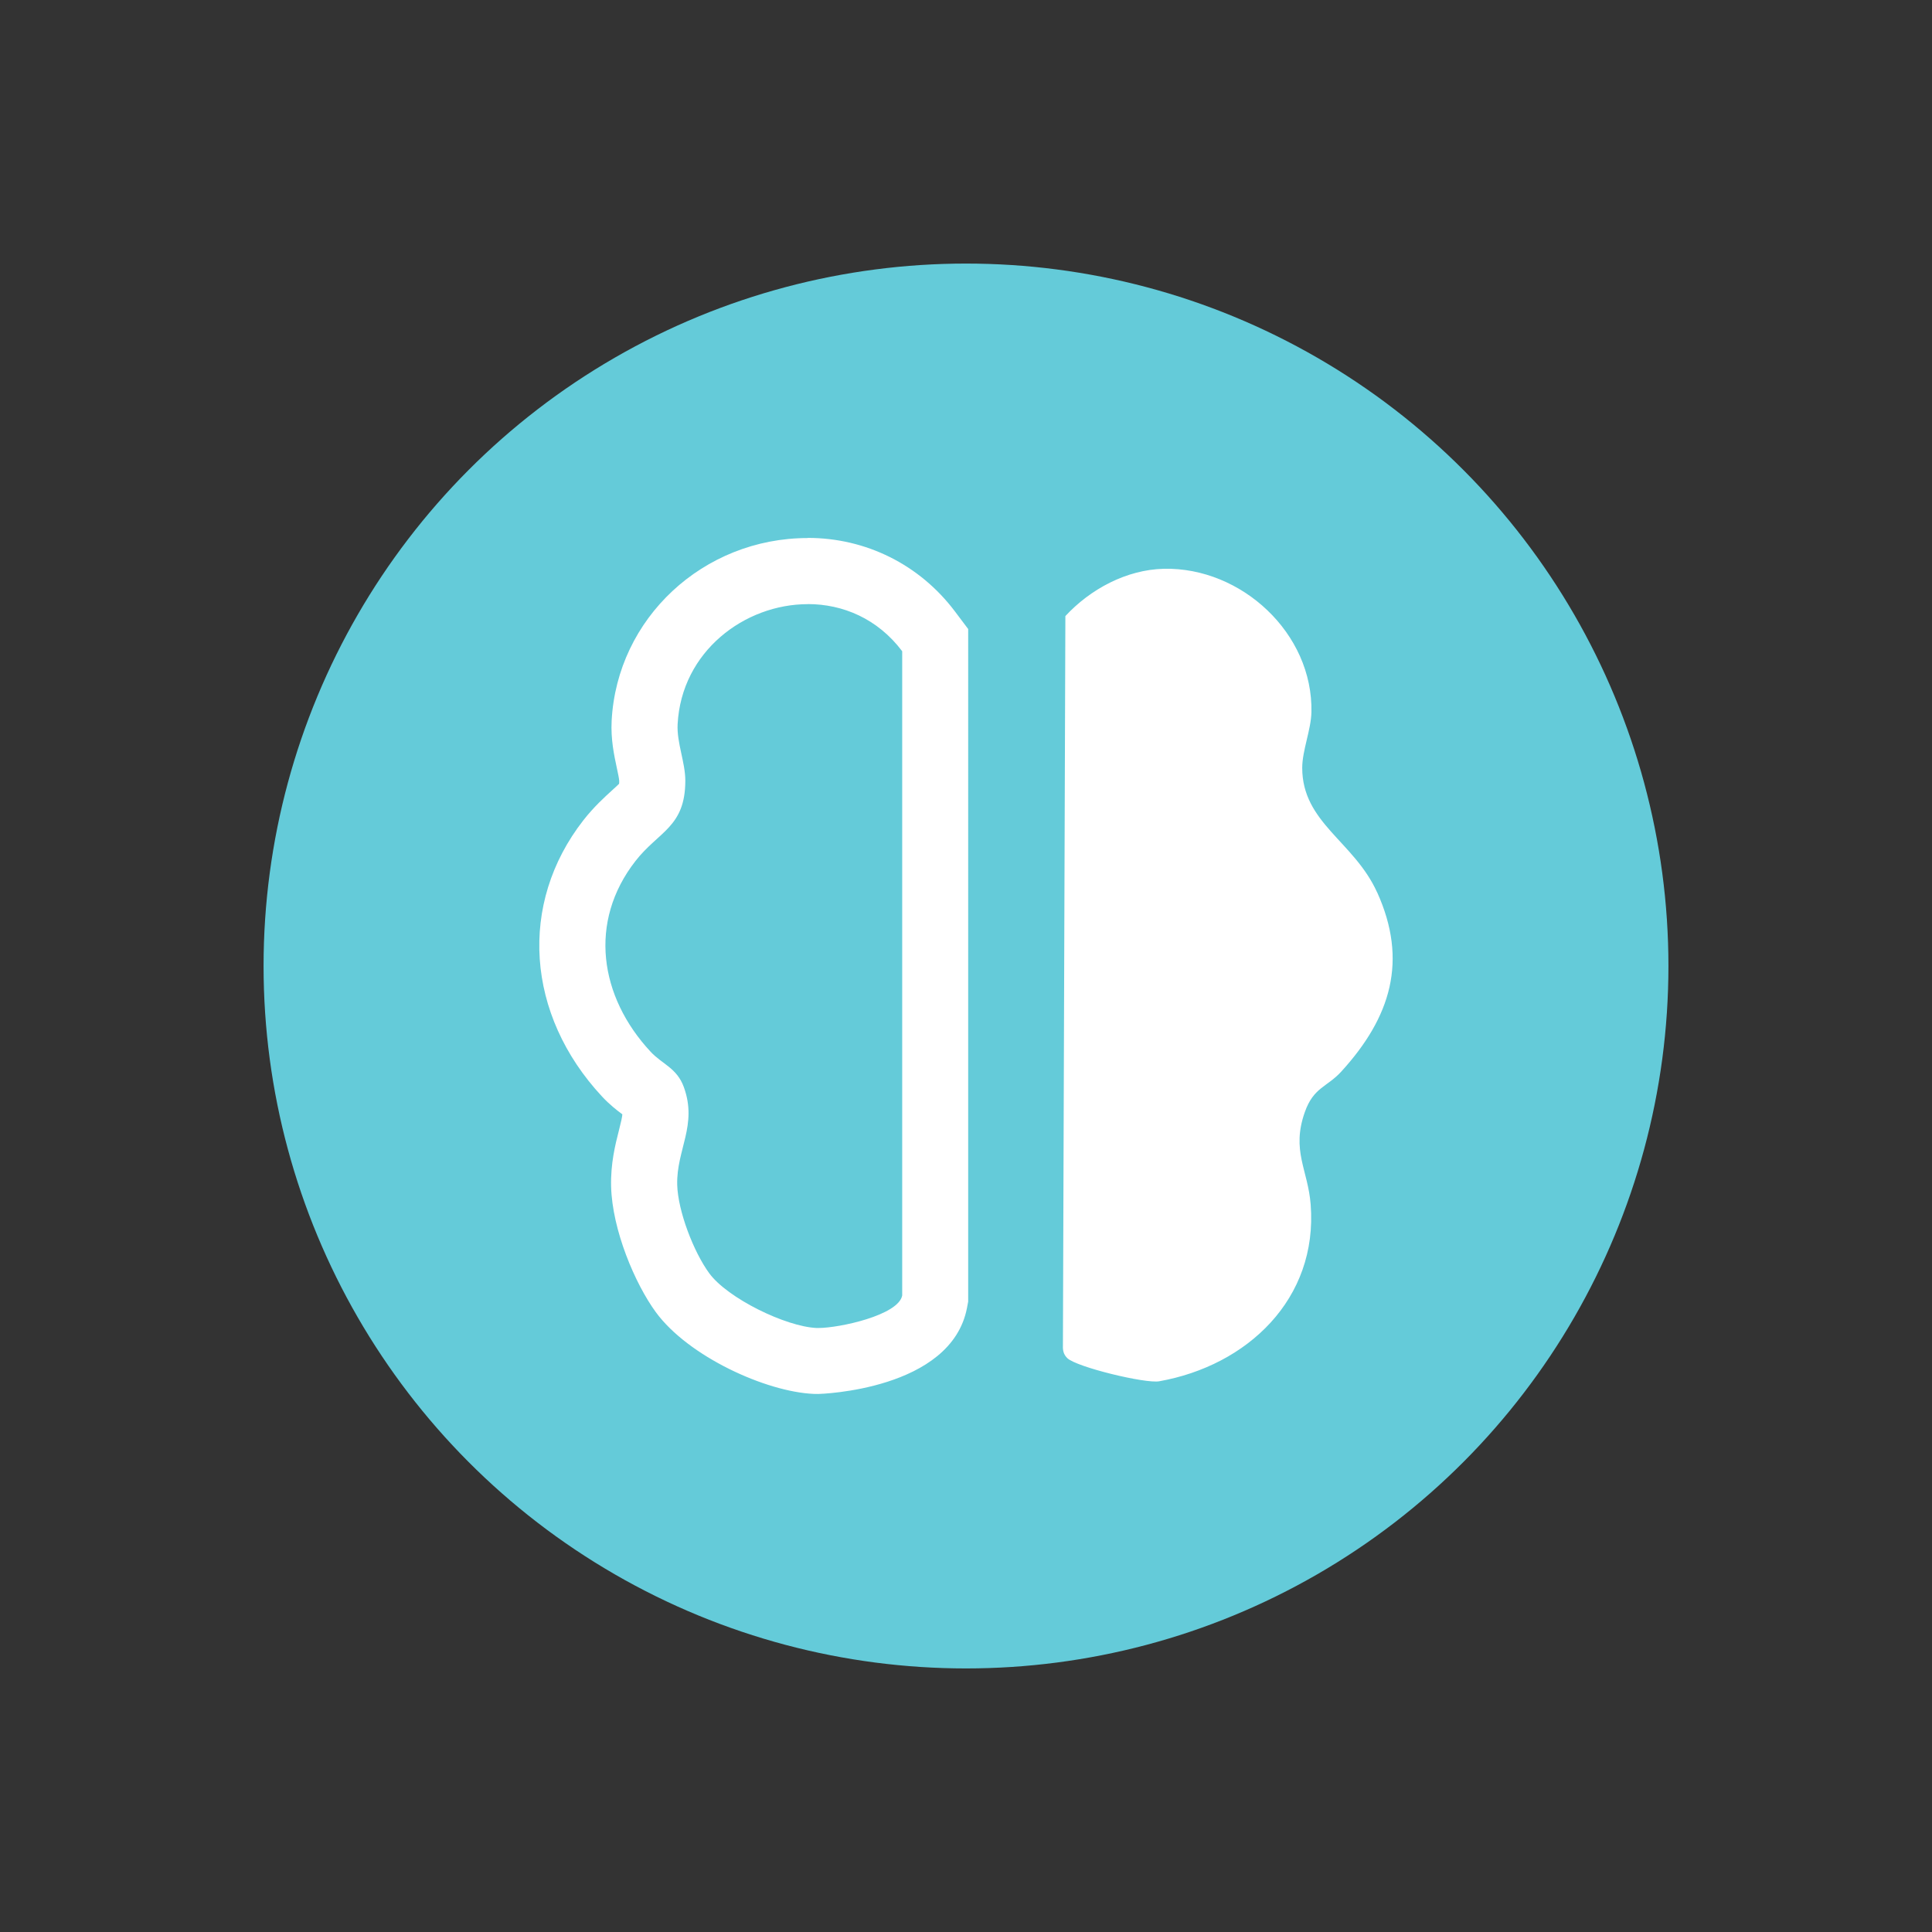
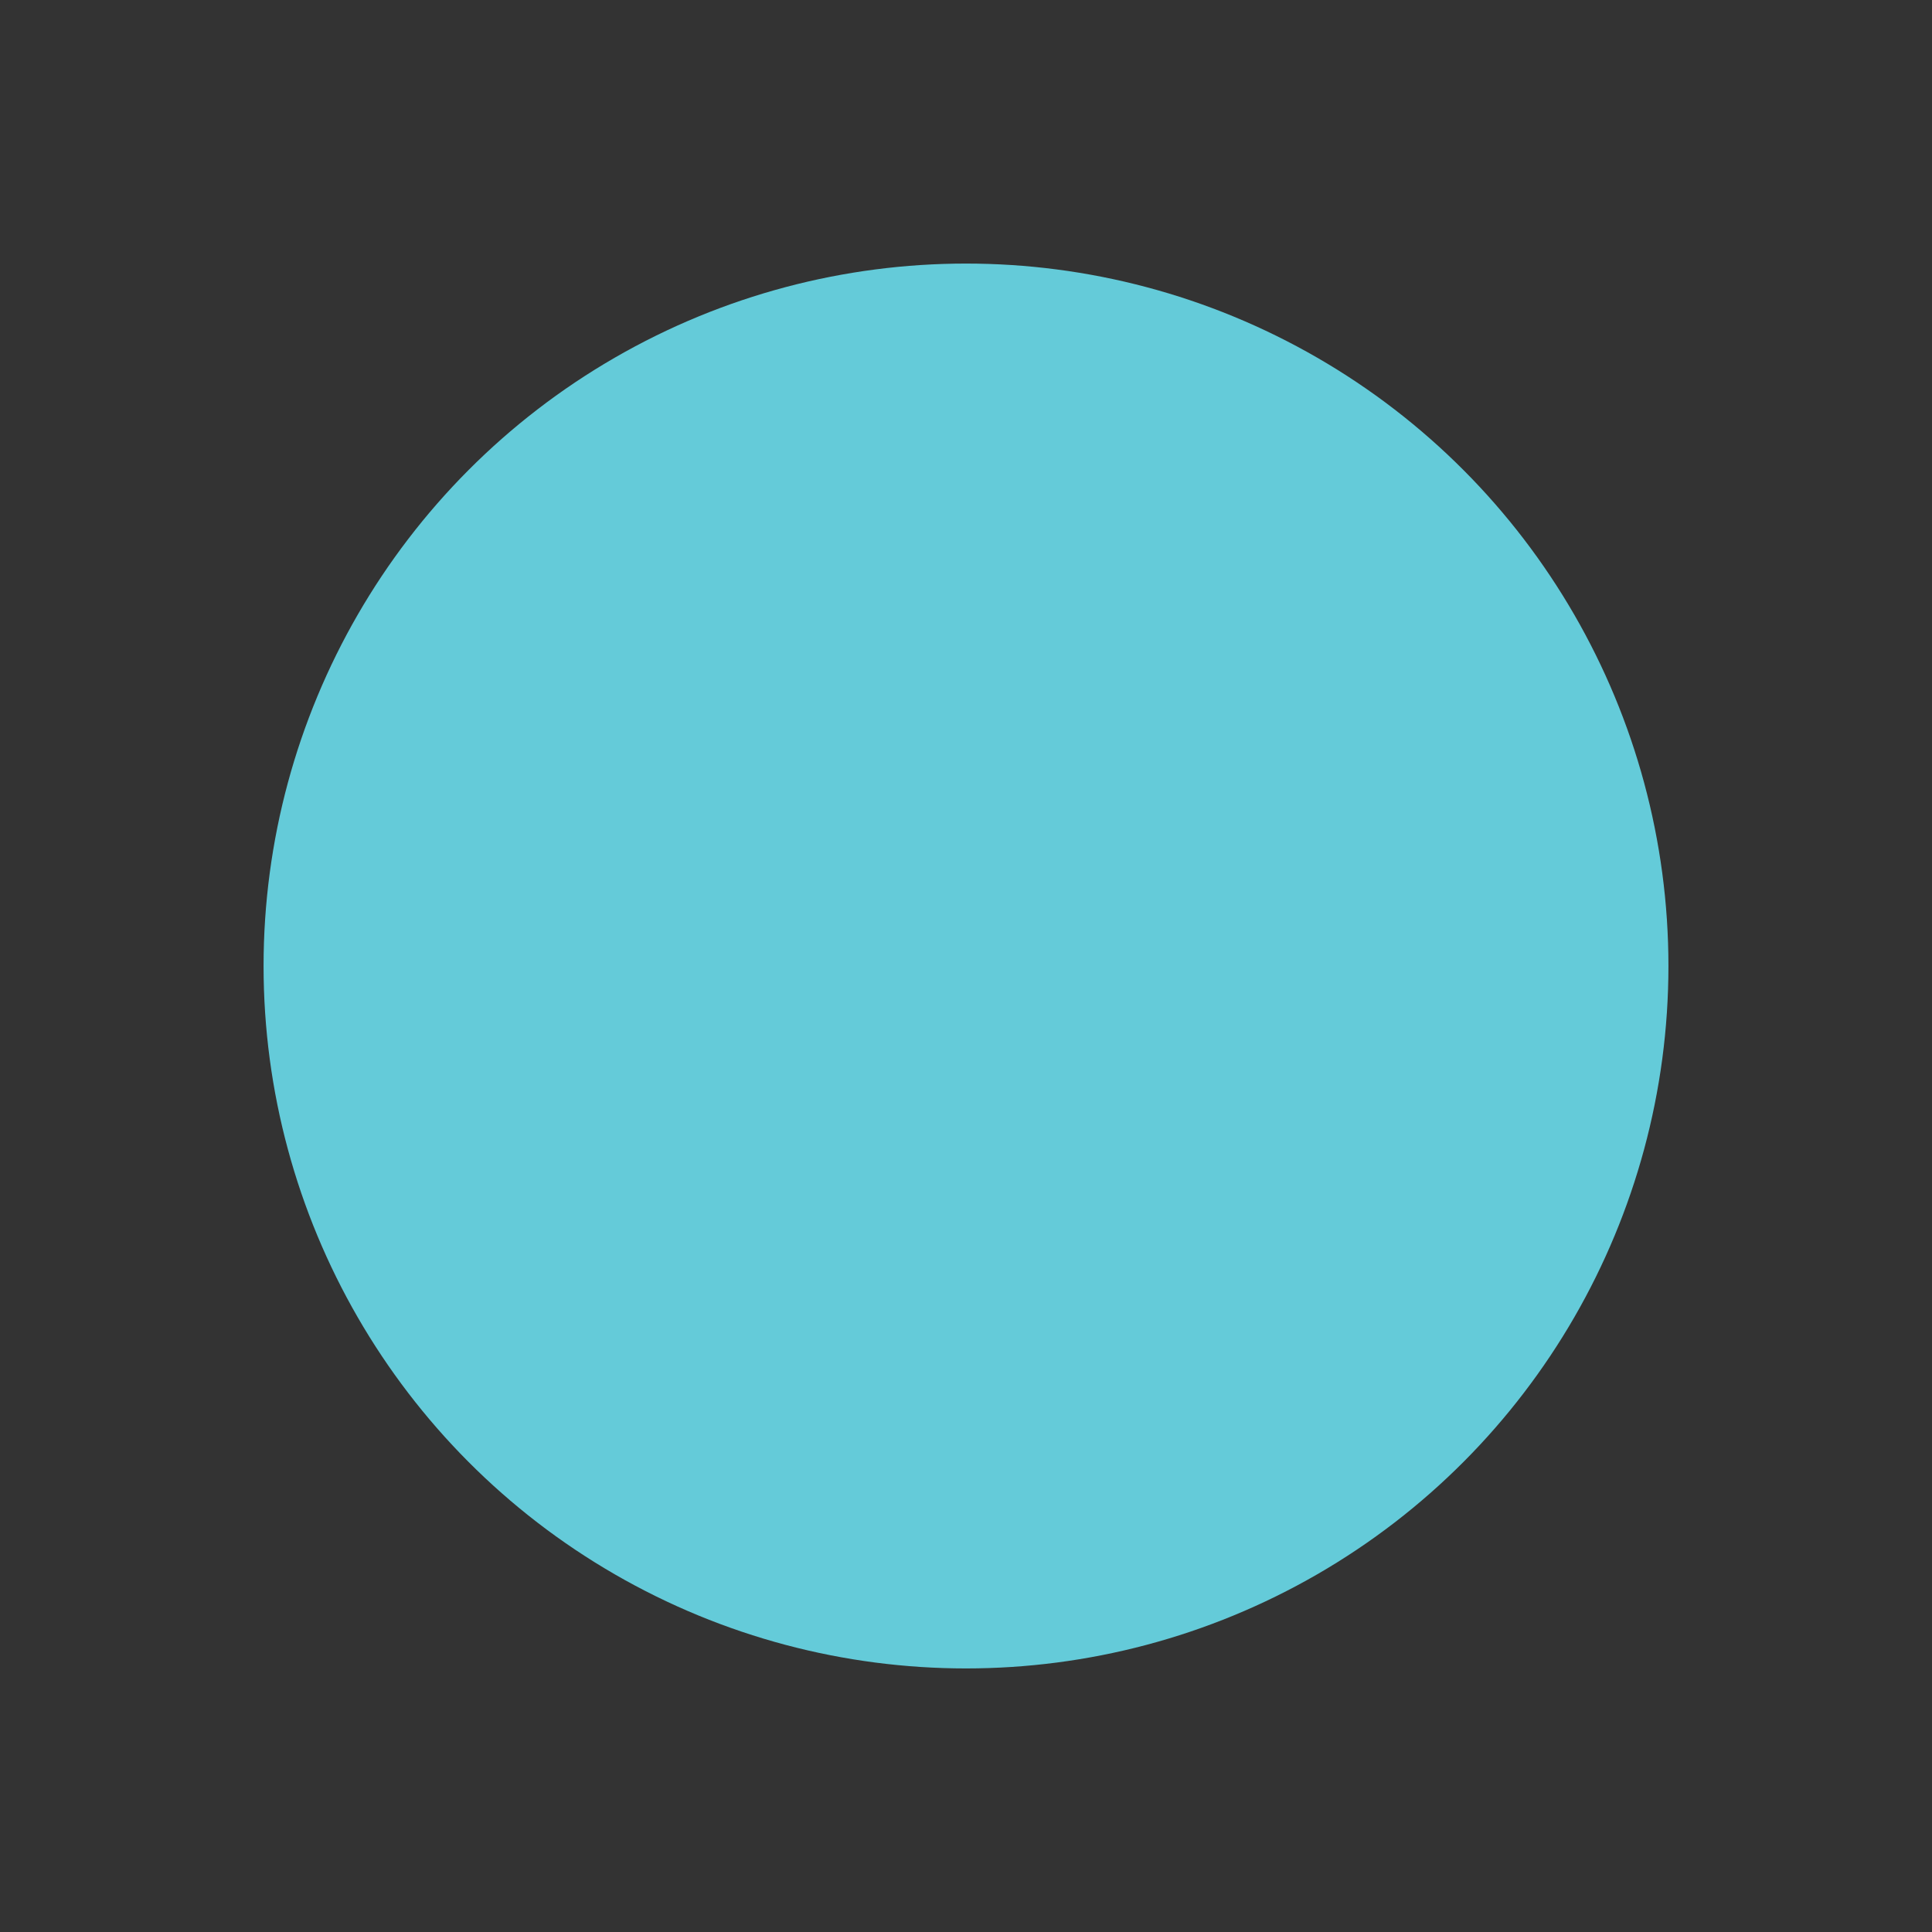
<svg xmlns="http://www.w3.org/2000/svg" data-name="Layer 1" viewBox="0 0 283.46 283.46">
  <rect x="0" y="0" width="283.46" height="283.46" fill="#333333" stroke="none" />
  <circle cx="141.73" cy="141.73" r="103.06" style="fill:#64cbd9" />
-   <path d="M118.52 88.63c5.13 0 10.24 2.13 13.85 6.92v94.52c-.55 2.9-9.23 4.77-12.29 4.77h-.27c-4.54-.2-13.07-4.37-15.75-8.03-2.28-3.11-4.6-9.12-4.7-12.98-.13-5.16 3.01-8.73.97-14.34-1.02-2.81-3.18-3.35-4.88-5.19-7.49-8.05-9.18-19.04-2.21-27.98 3.41-4.37 7.29-4.95 7.31-11.76 0-2.72-1.27-5.58-1.13-8.3.56-10.7 9.85-17.62 19.1-17.62m0-9.7c-15.35 0-27.99 11.78-28.78 26.81-.14 2.72.36 5.05.76 6.92.14.66.34 1.57.35 1.89 0 .19 0 .33-.02.44-.26.26-.68.64-1.01.94-1.13 1.03-2.69 2.44-4.23 4.41-9.54 12.23-8.44 28.52 2.75 40.54 1.1 1.18 2.16 2 2.97 2.6-.03.41-.17 1.07-.51 2.39-.52 2.03-1.22 4.82-1.14 8.18.16 6.4 3.51 14.29 6.57 18.47 4.76 6.49 16.15 11.68 23.15 11.98.22 0 .44.01.69.01.19 0 19.51-.54 21.81-12.65l.17-.9V92.29l-1.95-2.59c-5.16-6.85-13.03-10.78-21.59-10.78Zm83.53 51.97c4.54 10.02 2.05 18.3-5.26 26.31-2.1 2.3-4.06 2.29-5.35 5.95-2 5.67.46 8.43.86 13.56 1.08 13.87-9.32 23.64-22.23 25.93-2.03.36-12.15-2.09-13.48-3.4-.55-.54-.67-1.13-.64-1.86l.36-107.01c3.68-3.97 8.97-6.81 14.45-6.94 11.36-.25 21.91 9.46 21.65 21.05-.06 2.58-1.35 5.63-1.35 8.15 0 8.07 7.59 10.78 10.98 18.26Z" style="fill:#fff" />
</svg>